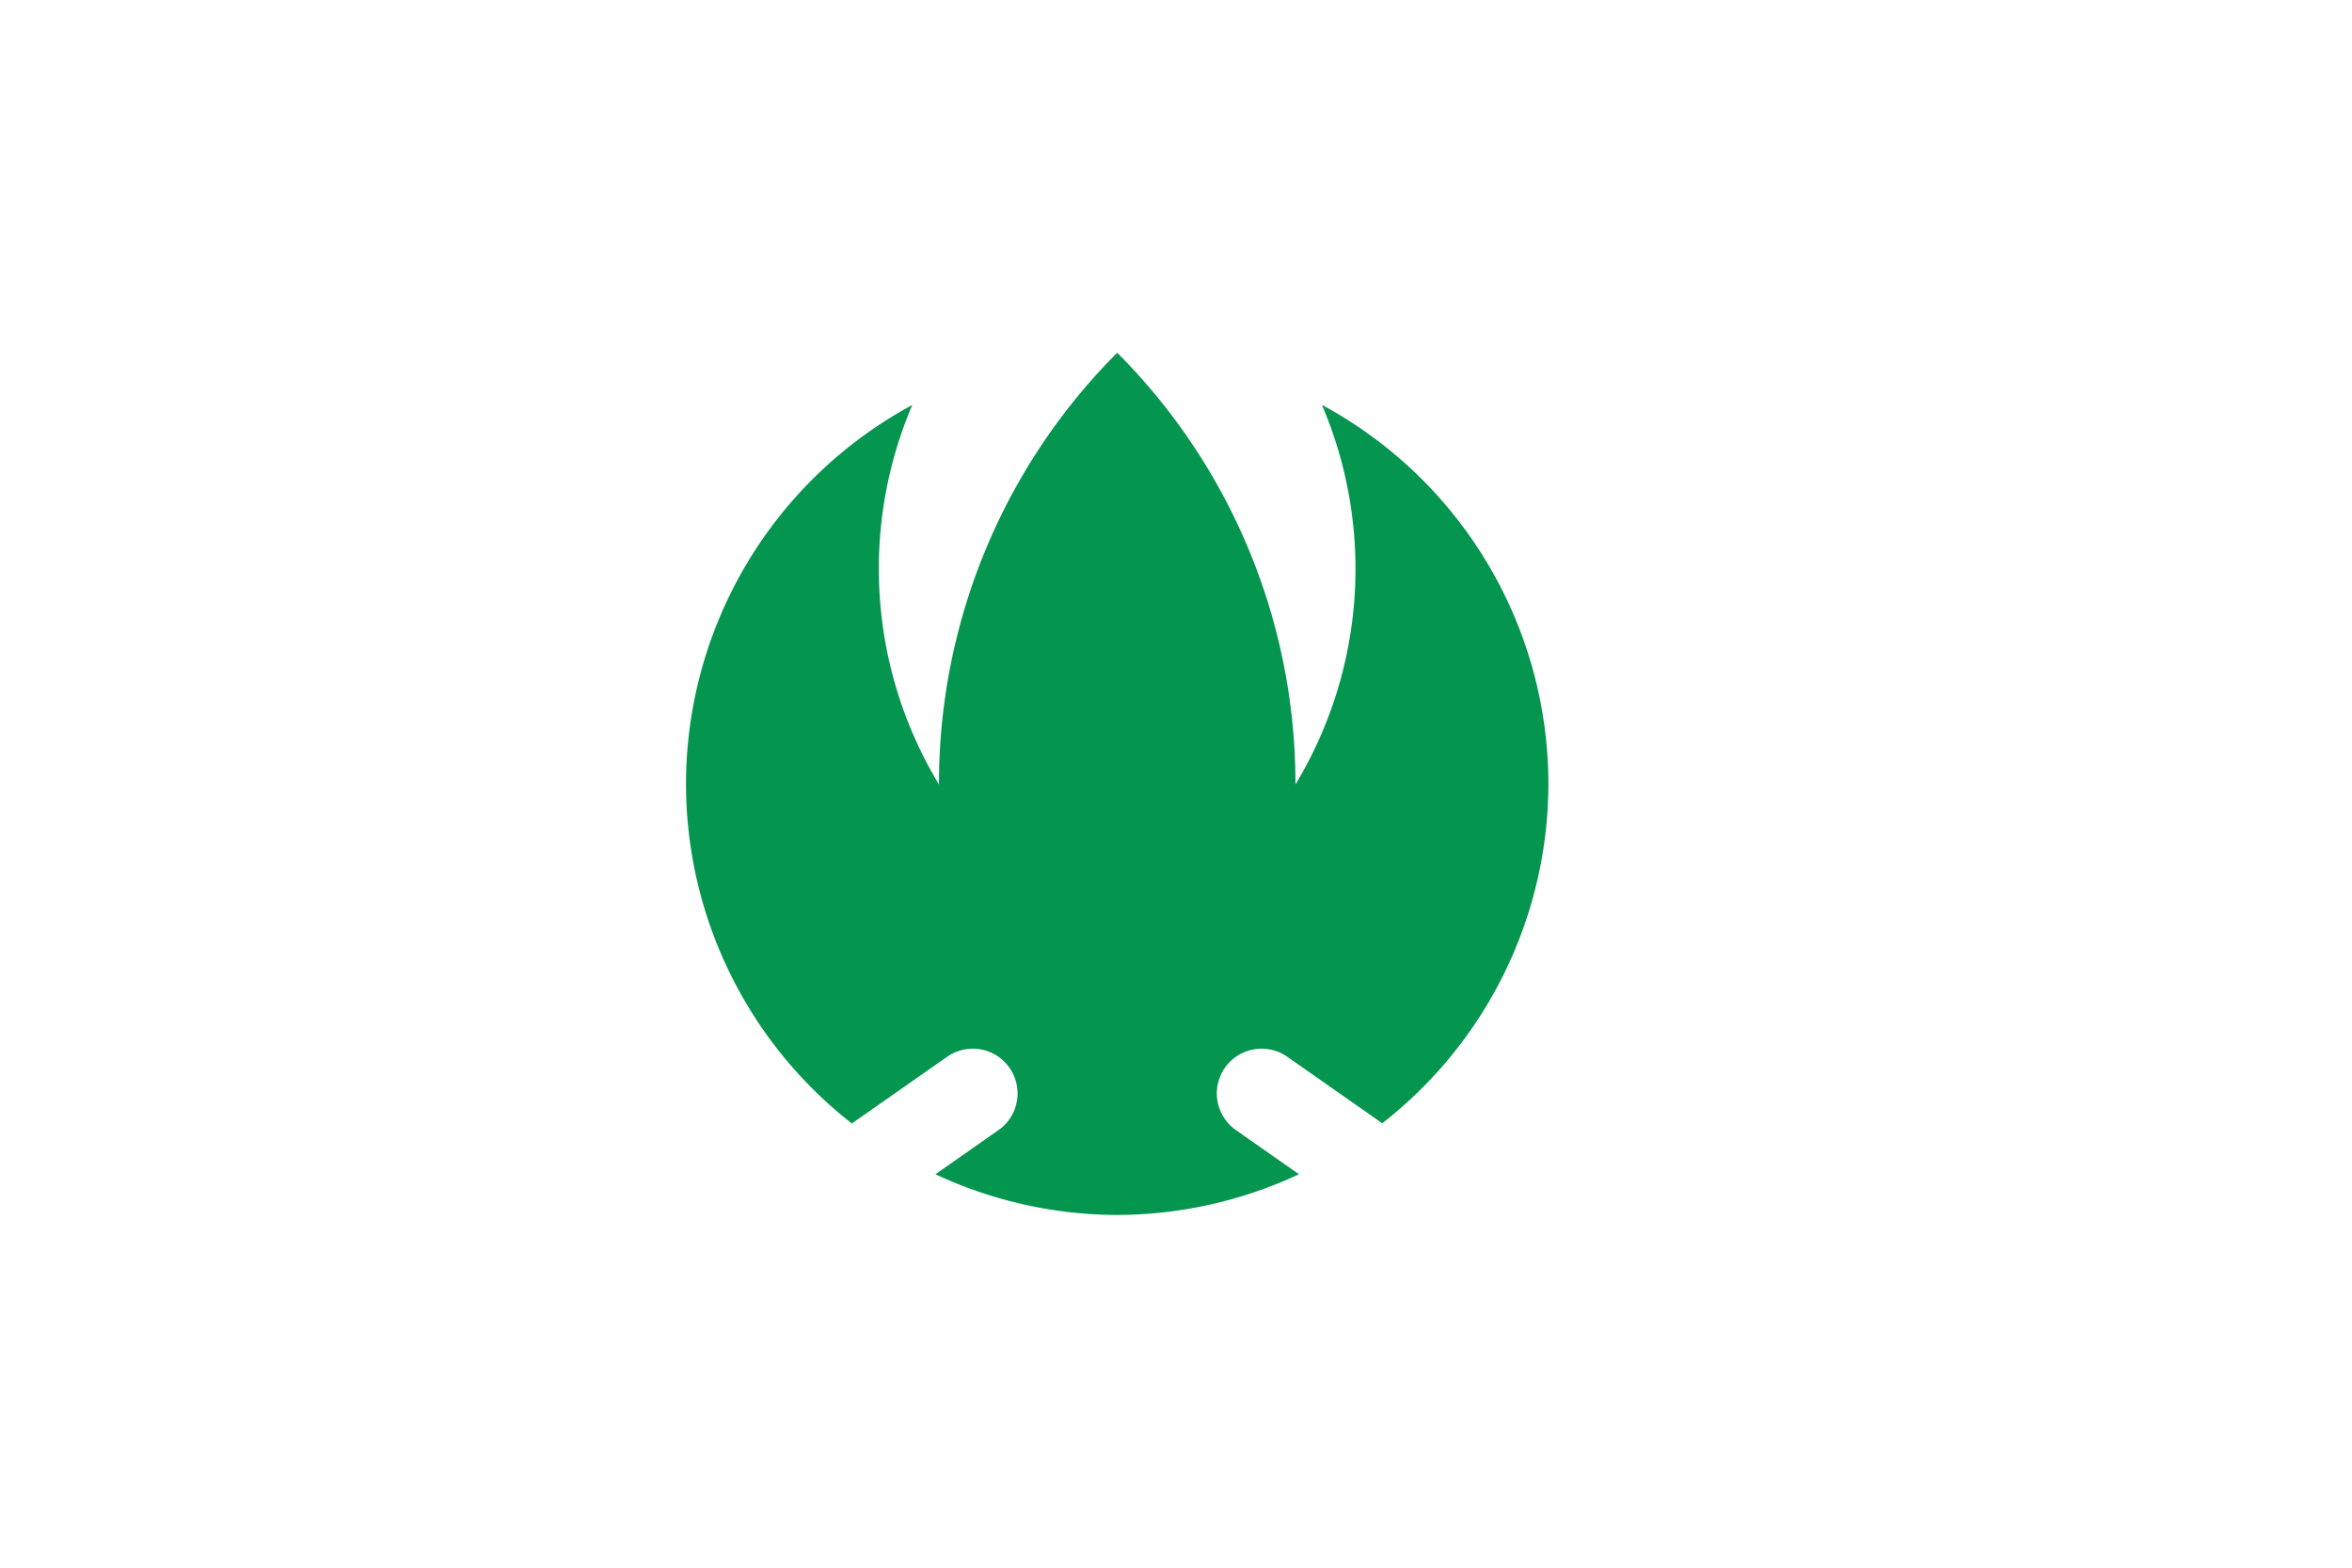
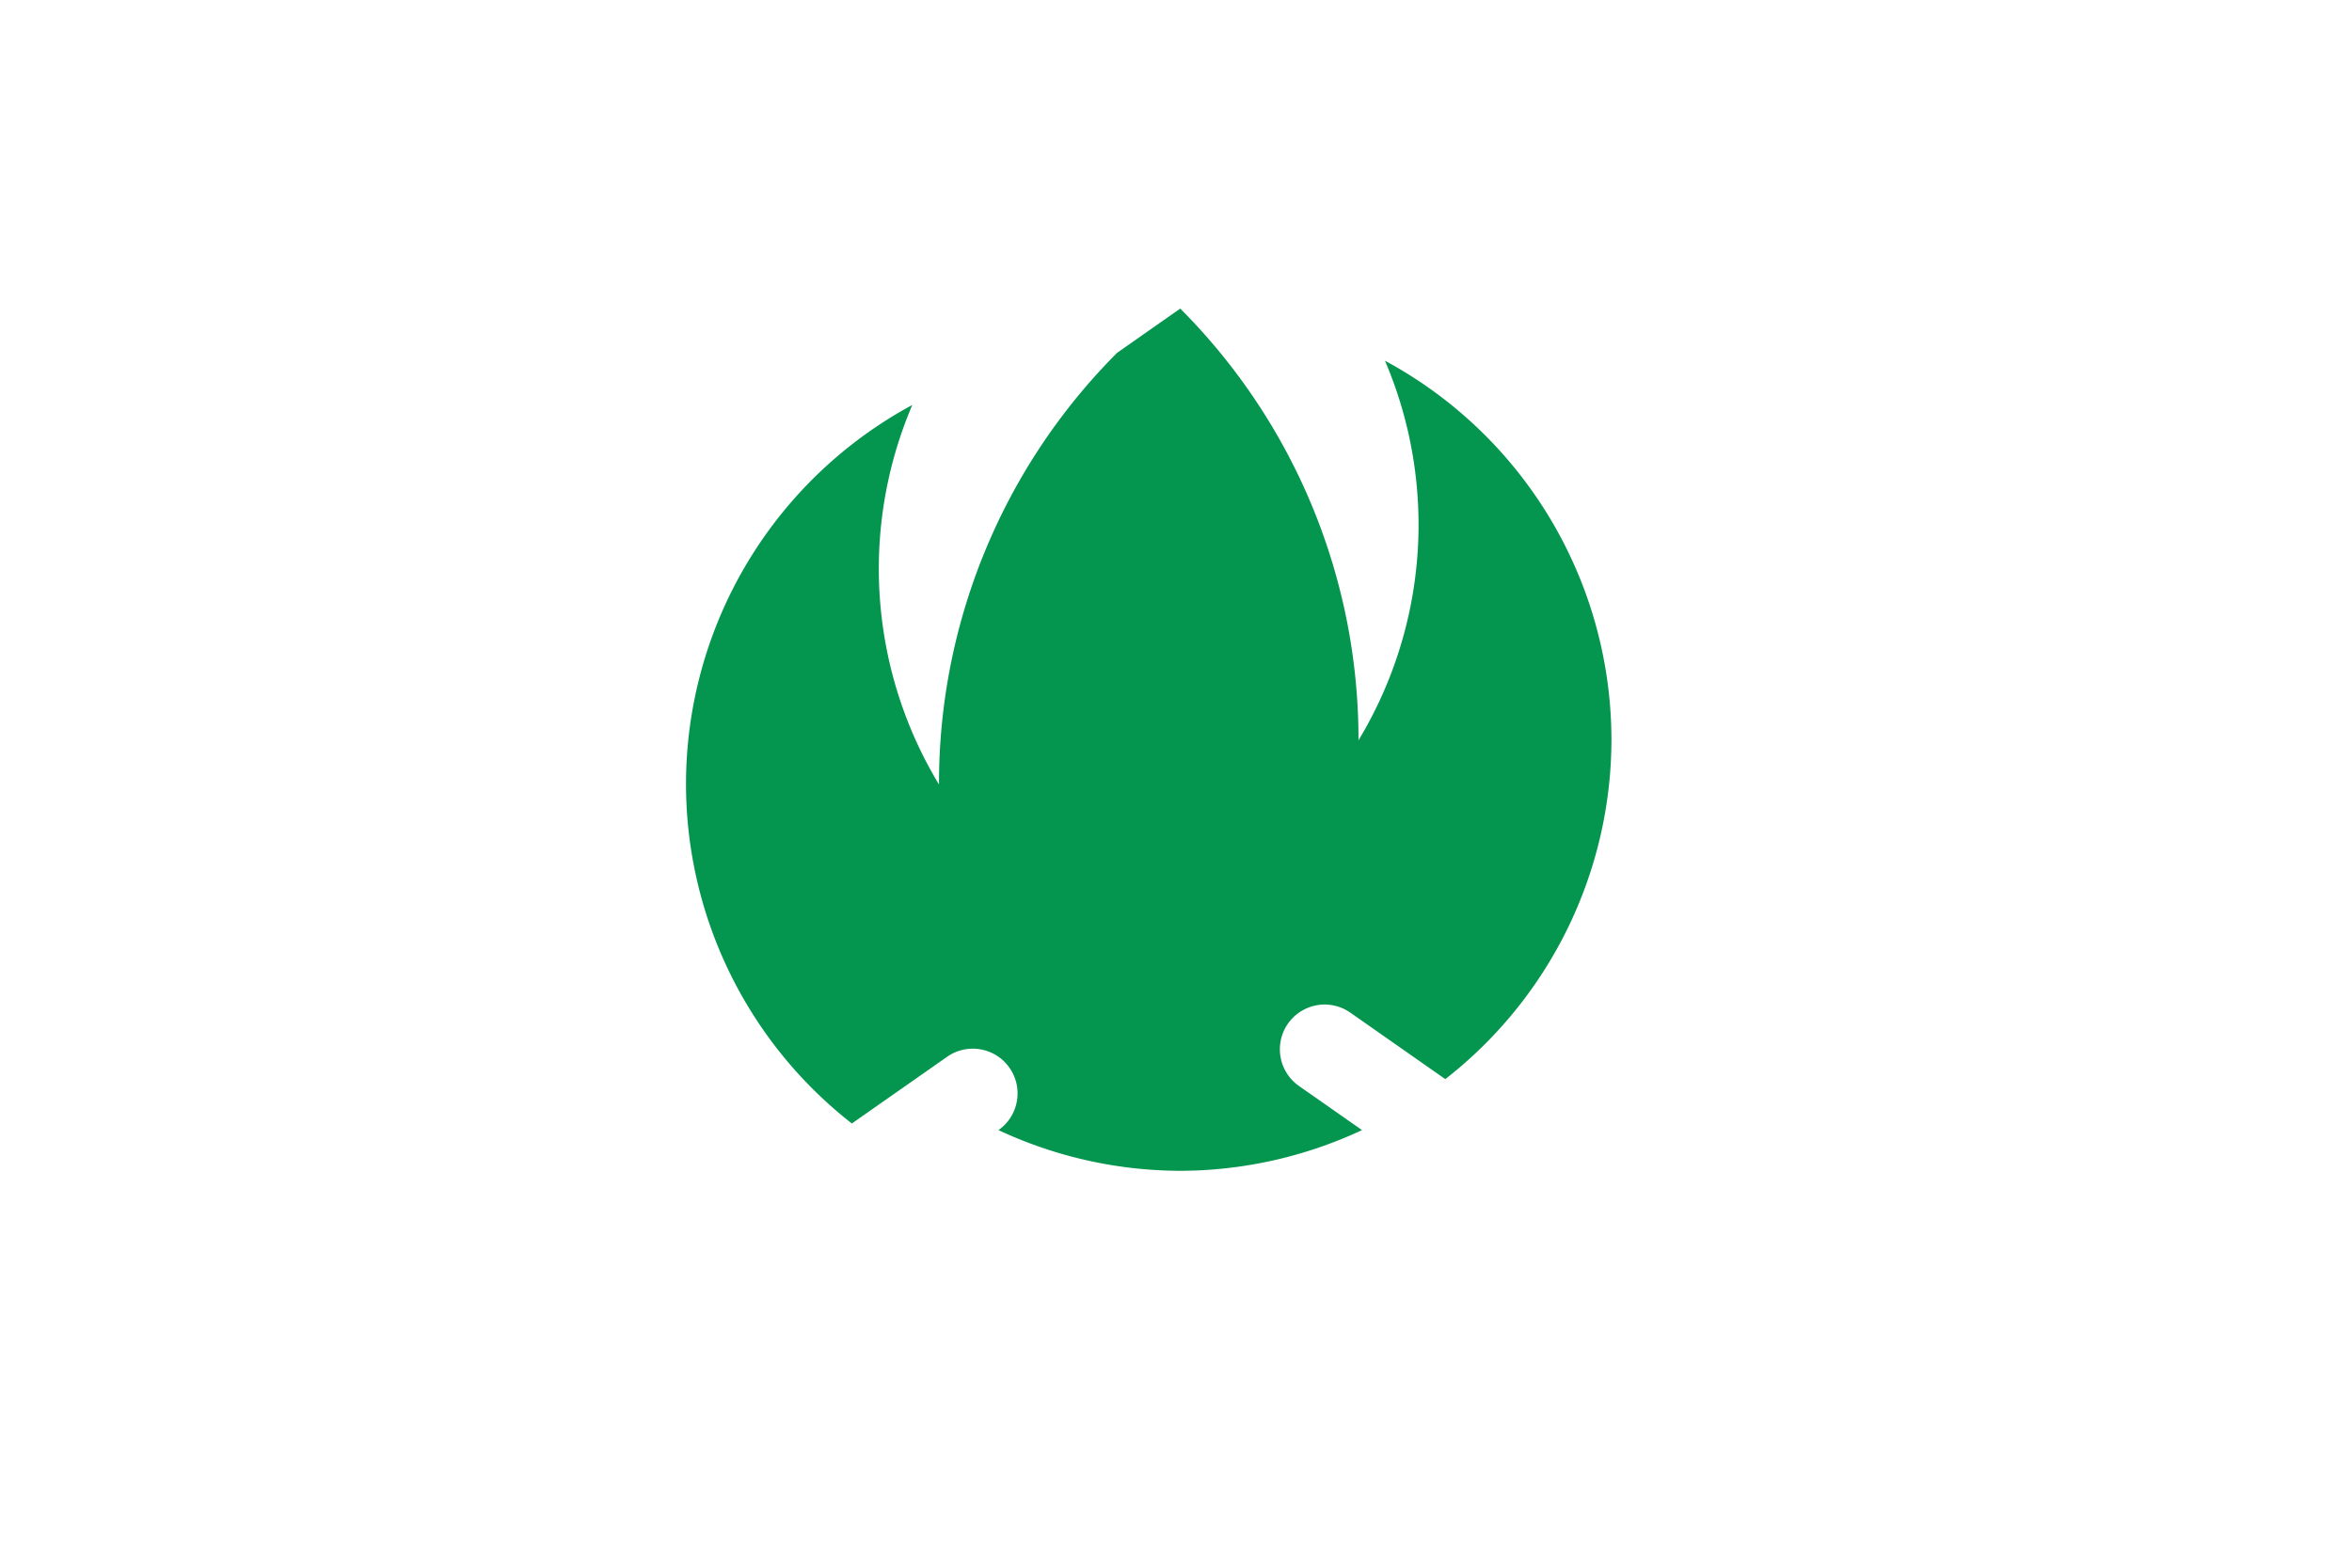
<svg xmlns="http://www.w3.org/2000/svg" height="600" width="900" version="1.1">
-   <rect height="600" width="900" y="0" x="0" fill="#fff" />
-   <path transform="translate(0,180)" fill="#04954f" d="m427.5-45a233.345 233.345 0 0 0 -68.191 165.237 159.658 159.658 0 0 1 -0.155 -0.237 159.658 159.658 0 0 1 -10.06 -145.007 165 165 0 0 0 -86.594 145.007 165 165 0 0 0 63.465 129.987l36.456-25.527c7.749-5.426 18.43-3.544 23.856 4.206 5.426 7.749 3.544 18.431-4.206 23.857l-24.126 16.893a165 165 0 0 0 69.555 15.583 165 165 0 0 0 69.553 -15.585l-24.125-16.892c-5.013-3.51-7.771-9.429-7.238-15.525 0.533-6.096 4.278-11.445 9.824-14.031s12.051-2.016 17.064 1.494l36.34 25.446a165 165 0 0 0 63.581 -129.907 165 165 0 0 0 -86.665 -145.047 159.658 159.658 0 0 1 -9.989 145.047 159.658 159.658 0 0 1 -0.139 0.206 233.345 233.345 0 0 0 -68.208 -165.206z" />
+   <path transform="translate(0,180)" fill="#04954f" d="m427.5-45a233.345 233.345 0 0 0 -68.191 165.237 159.658 159.658 0 0 1 -0.155 -0.237 159.658 159.658 0 0 1 -10.06 -145.007 165 165 0 0 0 -86.594 145.007 165 165 0 0 0 63.465 129.987l36.456-25.527c7.749-5.426 18.43-3.544 23.856 4.206 5.426 7.749 3.544 18.431-4.206 23.857a165 165 0 0 0 69.555 15.583 165 165 0 0 0 69.553 -15.585l-24.125-16.892c-5.013-3.51-7.771-9.429-7.238-15.525 0.533-6.096 4.278-11.445 9.824-14.031s12.051-2.016 17.064 1.494l36.34 25.446a165 165 0 0 0 63.581 -129.907 165 165 0 0 0 -86.665 -145.047 159.658 159.658 0 0 1 -9.989 145.047 159.658 159.658 0 0 1 -0.139 0.206 233.345 233.345 0 0 0 -68.208 -165.206z" />
</svg>